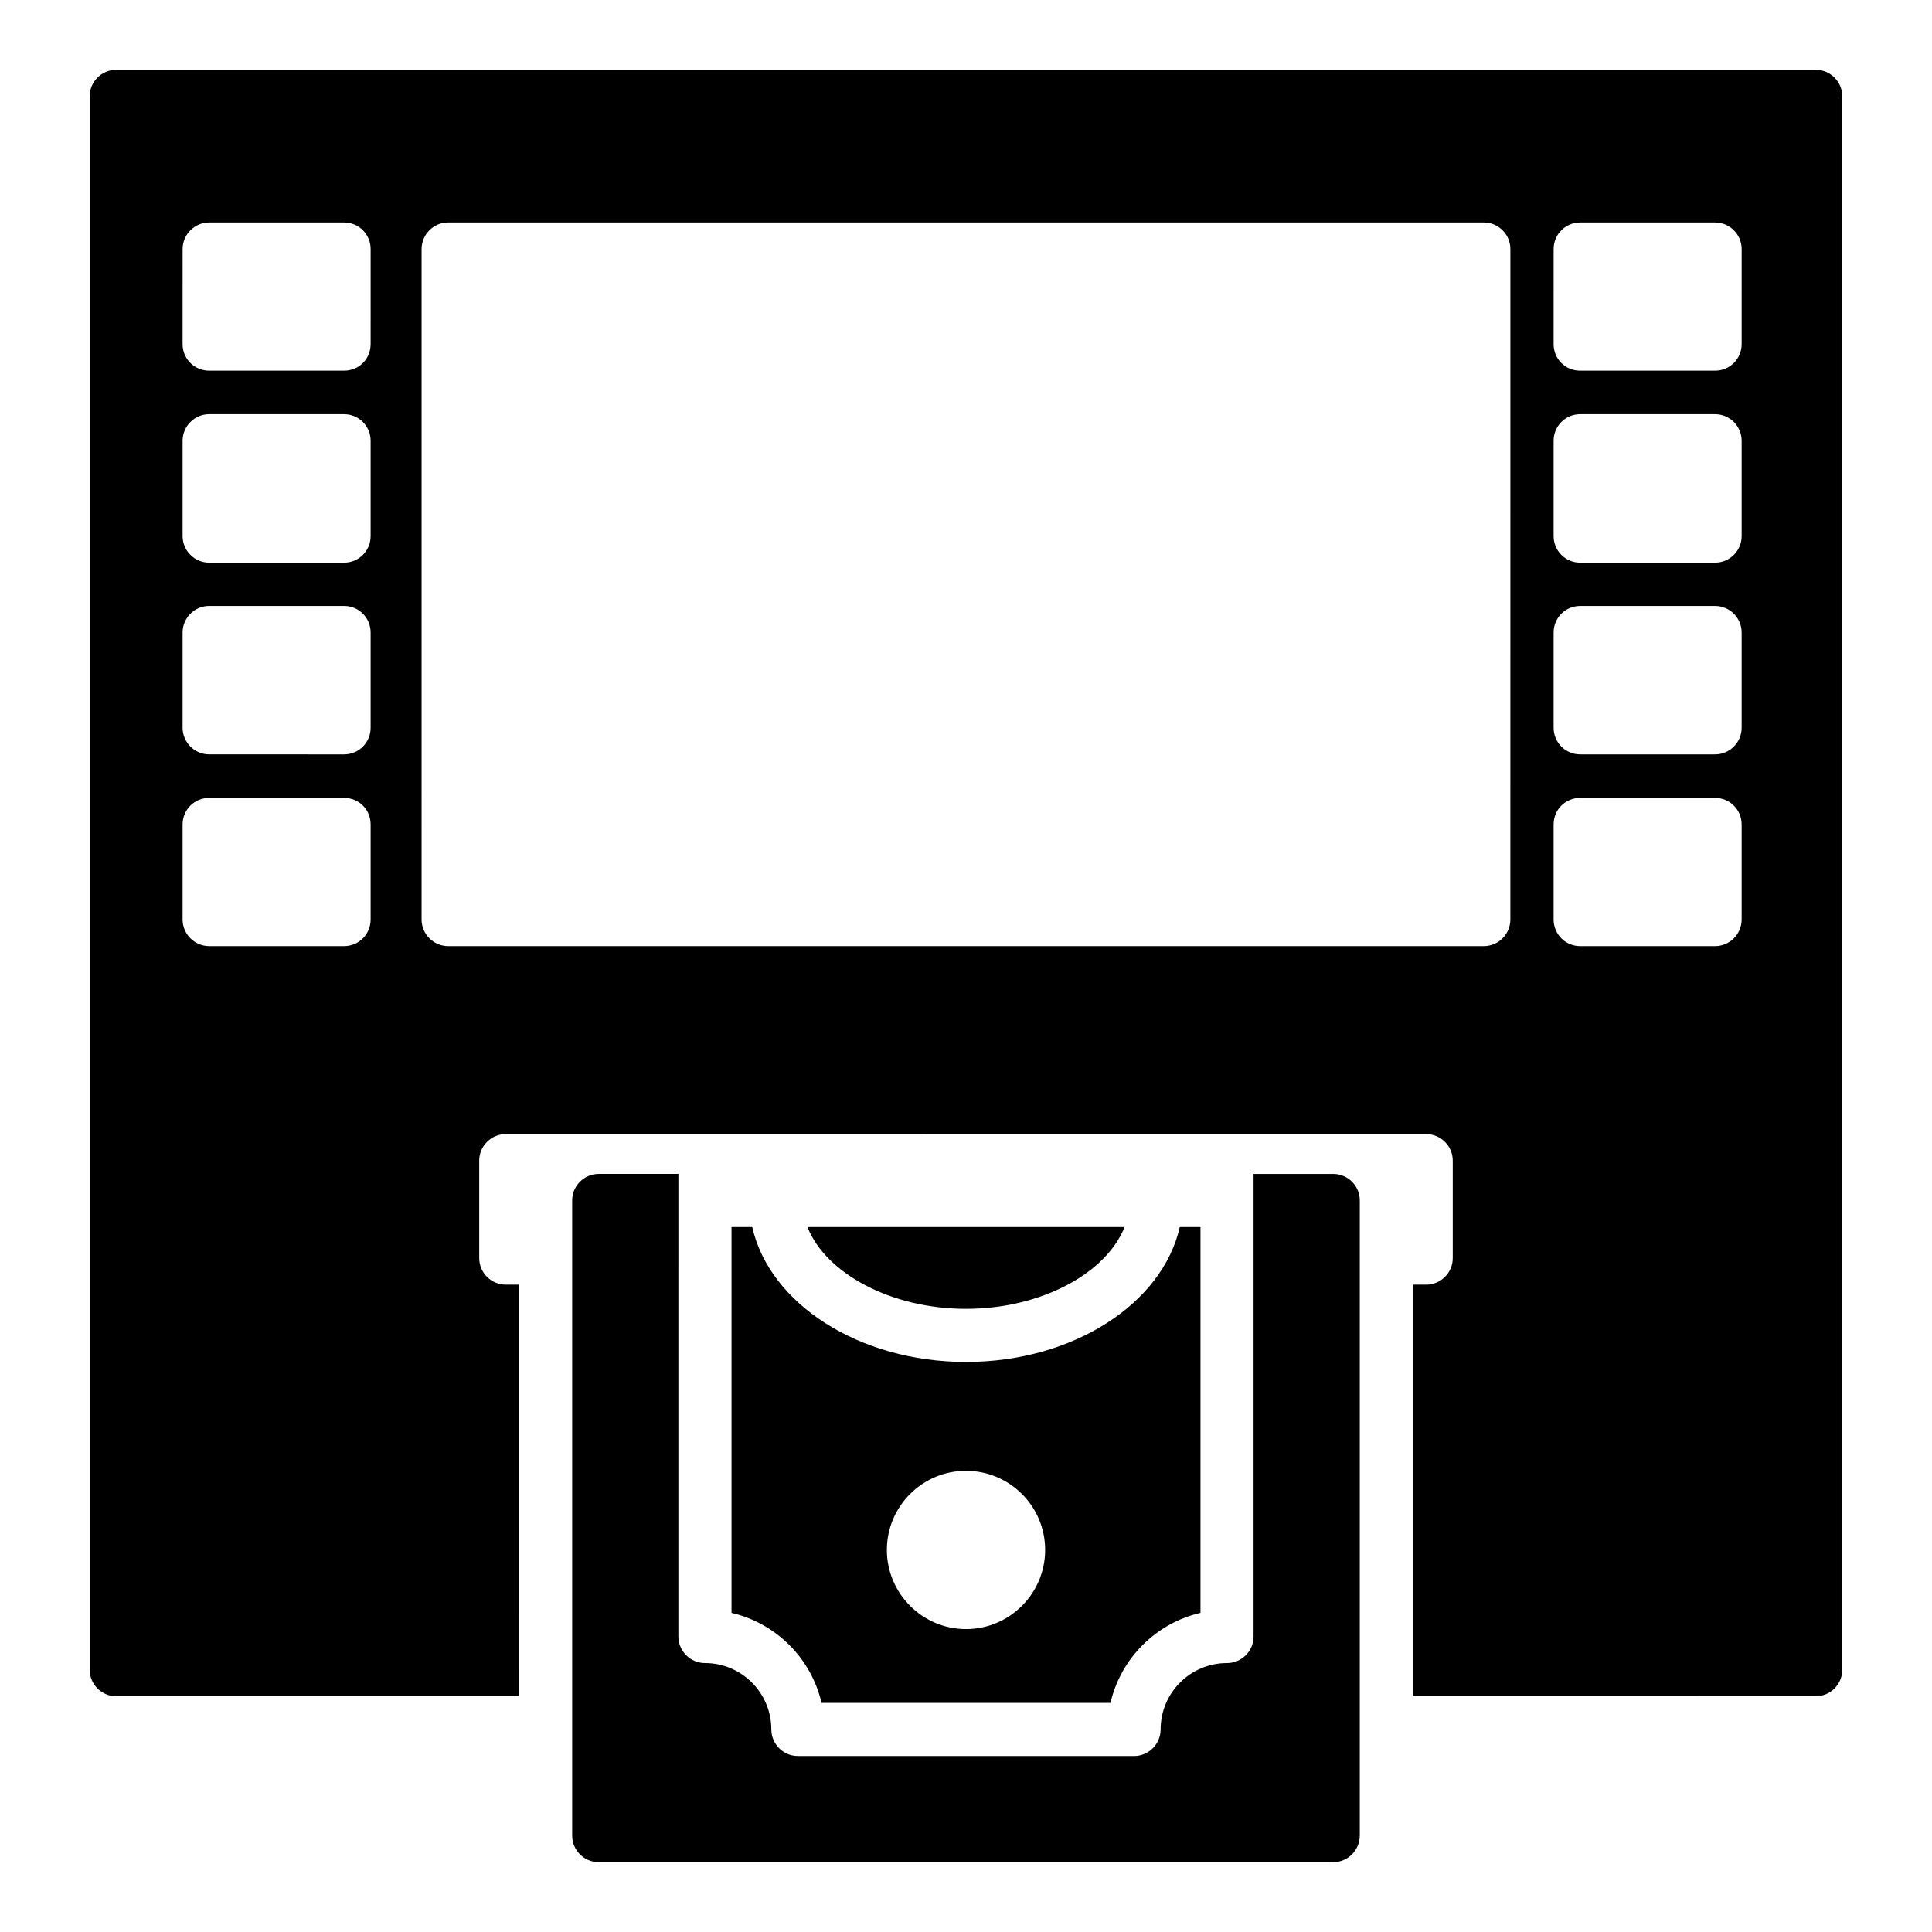
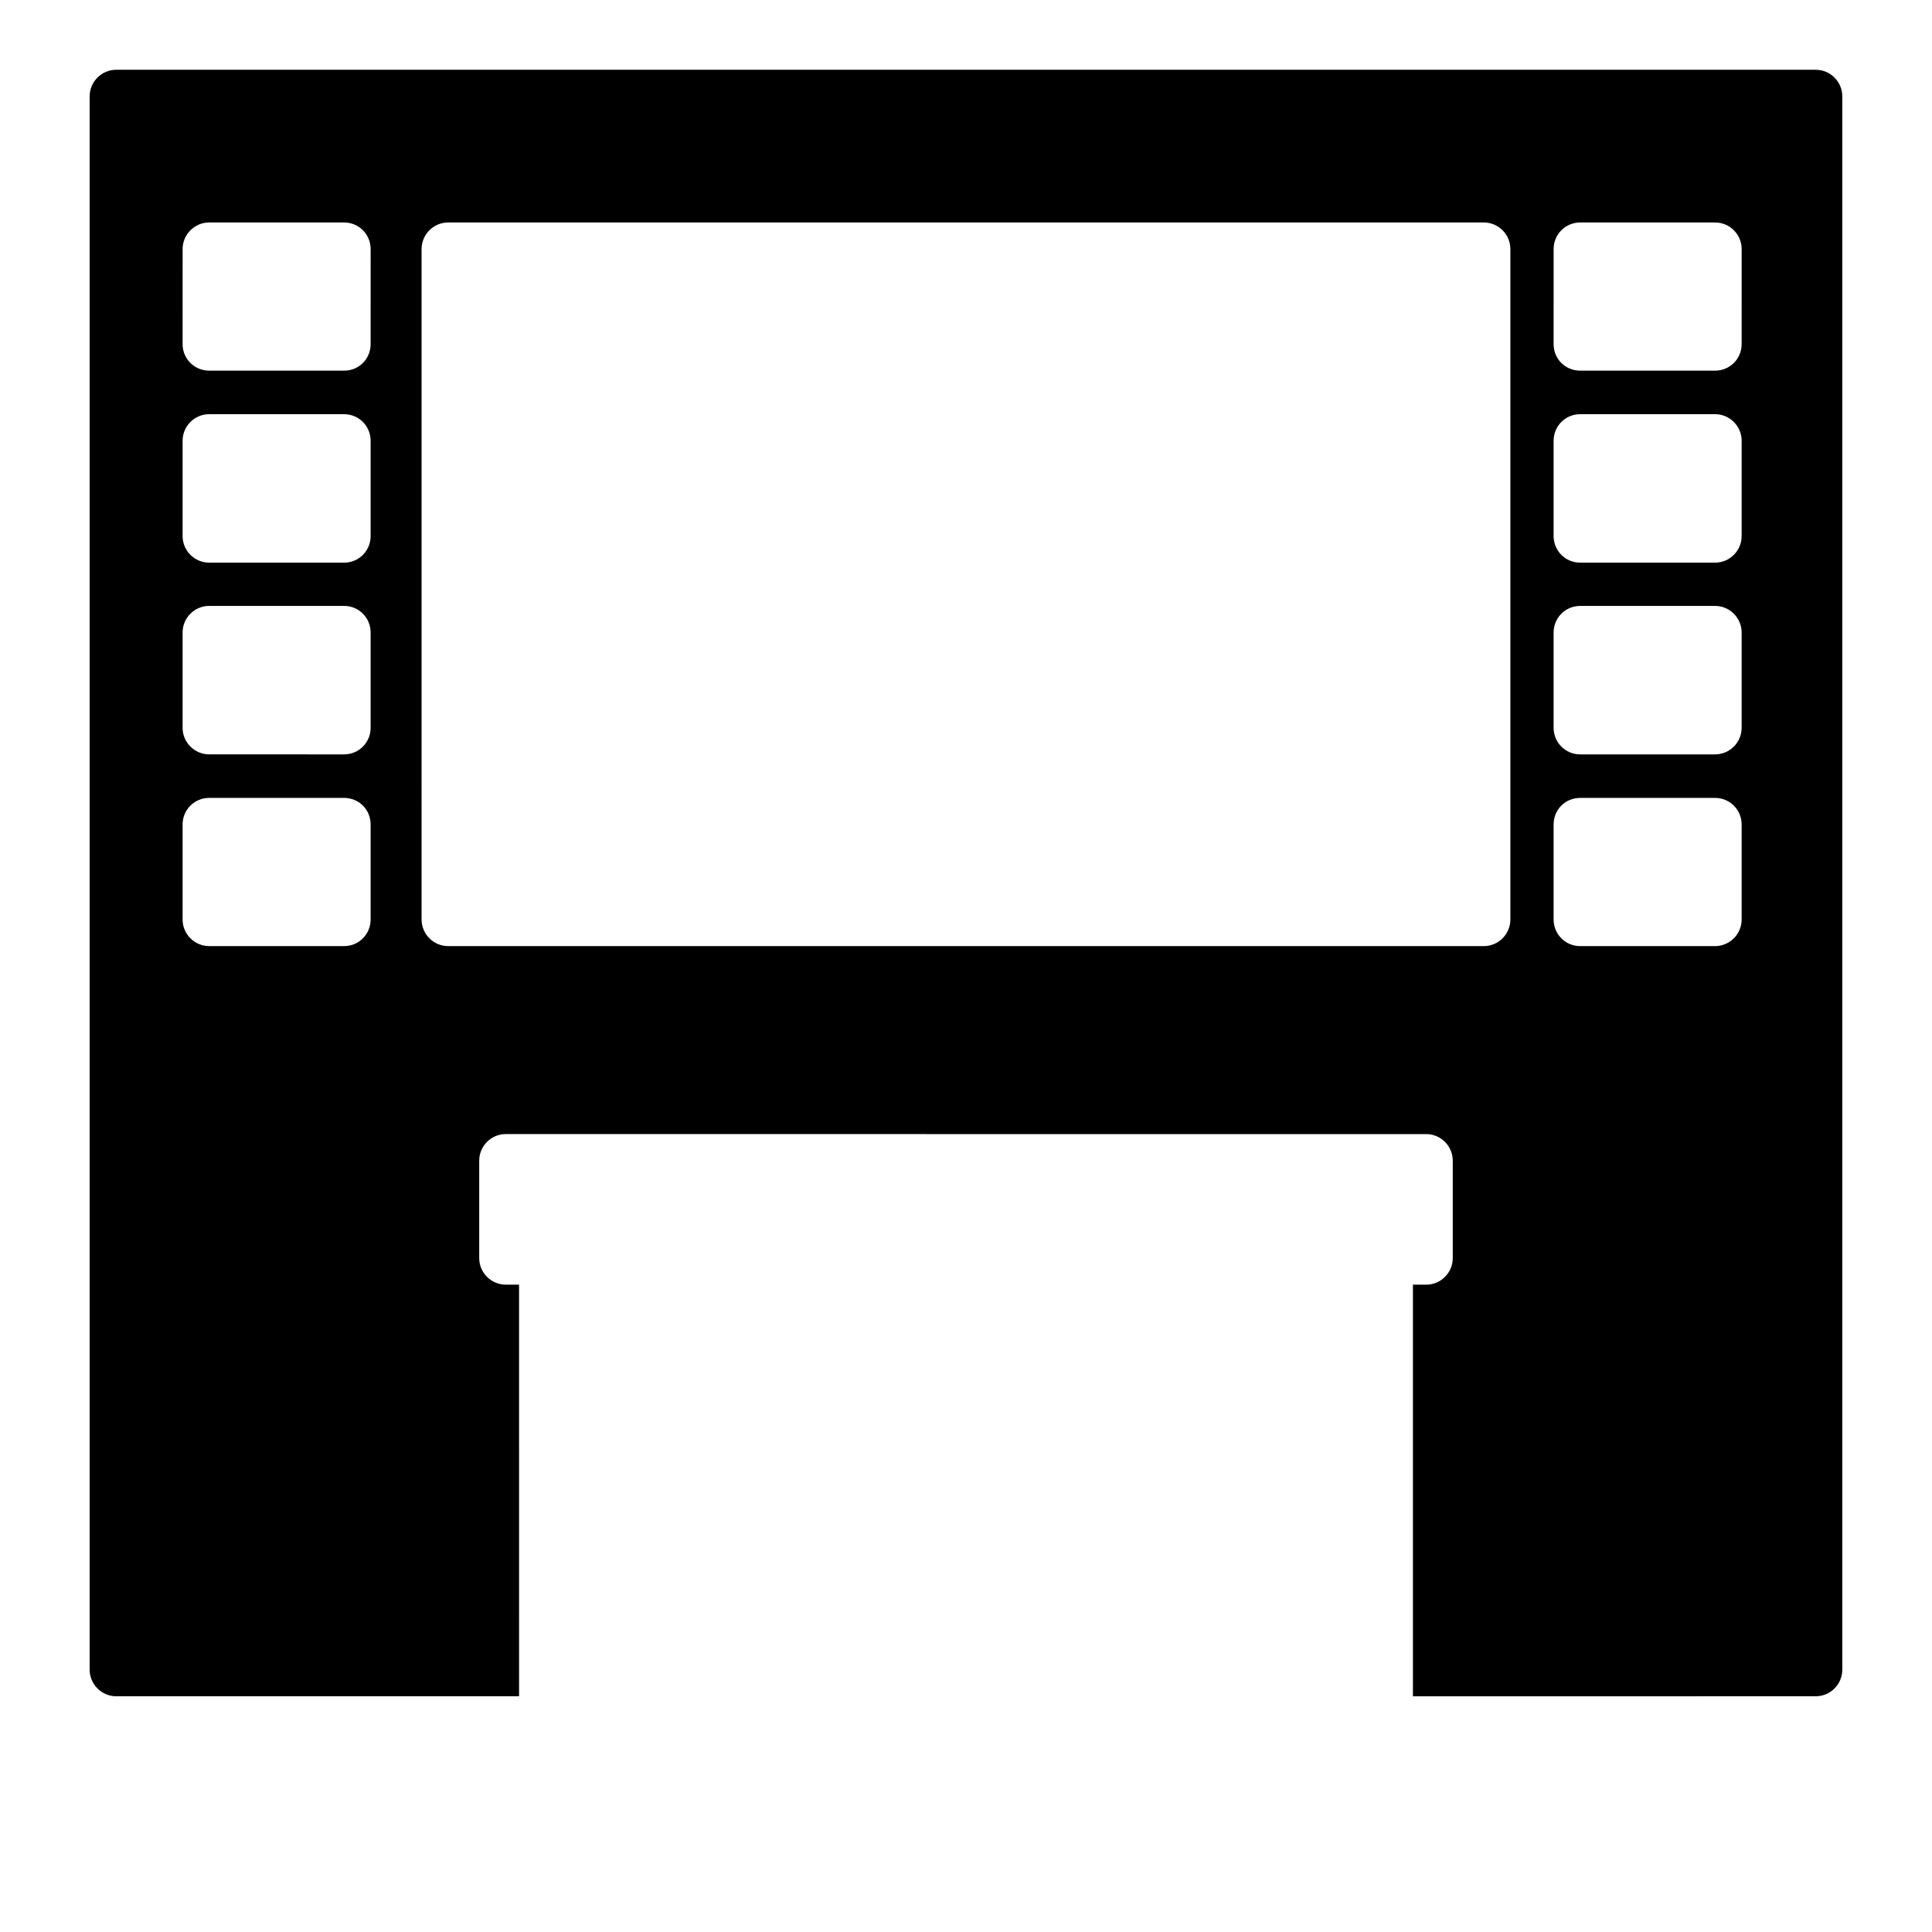
<svg xmlns="http://www.w3.org/2000/svg" fill="#000000" width="800px" height="800px" version="1.1" viewBox="144 144 512 512">
  <g>
-     <path d="m497.32 455.1h-21.113v122.59c0 3.871-3.168 7.039-7.039 7.039-9.711 0-17.594 7.883-17.594 17.594 0 3.871-3.168 7.039-7.039 7.039l-89.086-0.004c-3.871 0-7.039-3.168-7.039-7.039 0-9.711-7.883-17.594-17.594-17.594-3.871 0-7.039-3.168-7.039-7.039l0.004-122.59h-21.113c-3.871 0-7.039 3.168-7.039 7.039v168.33c0 3.871 3.168 7.035 7.039 7.035h194.65c3.871 0 7.039-3.168 7.039-7.039v-168.33c0-3.871-3.168-7.035-7.039-7.035z" />
-     <path d="m343.35 469.18h-5.488v102.25c11.824 2.746 21.113 12.035 23.855 23.855h76.566c2.746-11.824 12.035-21.113 23.855-23.855v-102.25h-5.488c-4.574 20.266-28.219 35.75-56.648 35.75-28.434 0-52.078-15.484-56.652-35.75zm56.652 64.602c11.543 0 20.973 9.359 20.973 20.973 0 11.543-9.43 20.973-20.973 20.973s-20.973-9.43-20.973-20.973c0-11.613 9.43-20.973 20.973-20.973z" />
    <path d="m625.19 162.49h-450.39c-3.871 0-7.039 3.168-7.039 7.039v416.96c0 3.871 3.168 7.039 7.039 7.039h106.76l-0.004-109.08h-3.519c-3.871 0-7.039-3.168-7.039-7.039v-25.828c0-3.871 3.168-7.039 7.039-7.039l185.65 0.004h58.27c3.871 0 7.039 3.168 7.039 7.039v25.828c0 3.871-3.168 7.039-7.039 7.039h-3.519v109.08l106.75-0.004c3.871 0 7.039-3.168 7.039-7.039v-416.96c0-3.871-3.168-7.039-7.039-7.039zm-382.97 225.2c0 3.871-3.098 7.039-7.039 7.039l-35.75-0.004c-3.871 0-7.039-3.168-7.039-7.039v-25.195c0-3.941 3.168-7.039 7.039-7.039h35.75c3.941 0 7.039 3.098 7.039 7.039zm0-50.809c0 3.871-3.098 7.039-7.039 7.039l-35.75-0.004c-3.871 0-7.039-3.168-7.039-7.039v-25.266c0-3.871 3.168-7.039 7.039-7.039h35.75c3.941 0 7.039 3.168 7.039 7.039zm0-50.812c0 3.871-3.098 7.039-7.039 7.039h-35.75c-3.871 0-7.039-3.168-7.039-7.039v-25.266c0-3.871 3.168-7.039 7.039-7.039h35.75c3.941 0 7.039 3.168 7.039 7.039zm0-50.879c0 3.941-3.098 7.039-7.039 7.039h-35.75c-3.871 0-7.039-3.098-7.039-7.039l0.004-25.191c0-3.871 3.168-7.039 7.039-7.039h35.75c3.941 0 7.039 3.168 7.039 7.039zm302.04 152.5c0 3.871-3.168 7.039-7.039 7.039l-274.46-0.004c-3.871 0-7.039-3.168-7.039-7.039l0.004-177.69c0-3.871 3.168-7.039 7.039-7.039h274.46c3.871 0 7.039 3.168 7.039 7.039zm61.293 0c0 3.871-3.168 7.039-7.039 7.039h-35.75c-3.941 0-7.039-3.168-7.039-7.039v-25.195c0-3.941 3.098-7.039 7.039-7.039h35.75c3.871 0 7.039 3.098 7.039 7.039zm0-50.809c0 3.871-3.168 7.039-7.039 7.039h-35.75c-3.941 0-7.039-3.168-7.039-7.039v-25.266c0-3.871 3.098-7.039 7.039-7.039h35.75c3.871 0 7.039 3.168 7.039 7.039zm0-50.812c0 3.871-3.168 7.039-7.039 7.039h-35.75c-3.941 0-7.039-3.168-7.039-7.039v-25.266c0-3.871 3.098-7.039 7.039-7.039h35.75c3.871 0 7.039 3.168 7.039 7.039zm0-50.879c0 3.941-3.168 7.039-7.039 7.039h-35.75c-3.941 0-7.039-3.098-7.039-7.039l0.004-25.191c0-3.871 3.098-7.039 7.039-7.039h35.75c3.871 0 7.039 3.168 7.039 7.039z" />
-     <path d="m442.02 469.18h-84.043c4.883 12.293 22.148 21.676 42.02 21.676 19.867 0 37.137-9.379 42.023-21.676z" />
  </g>
</svg>